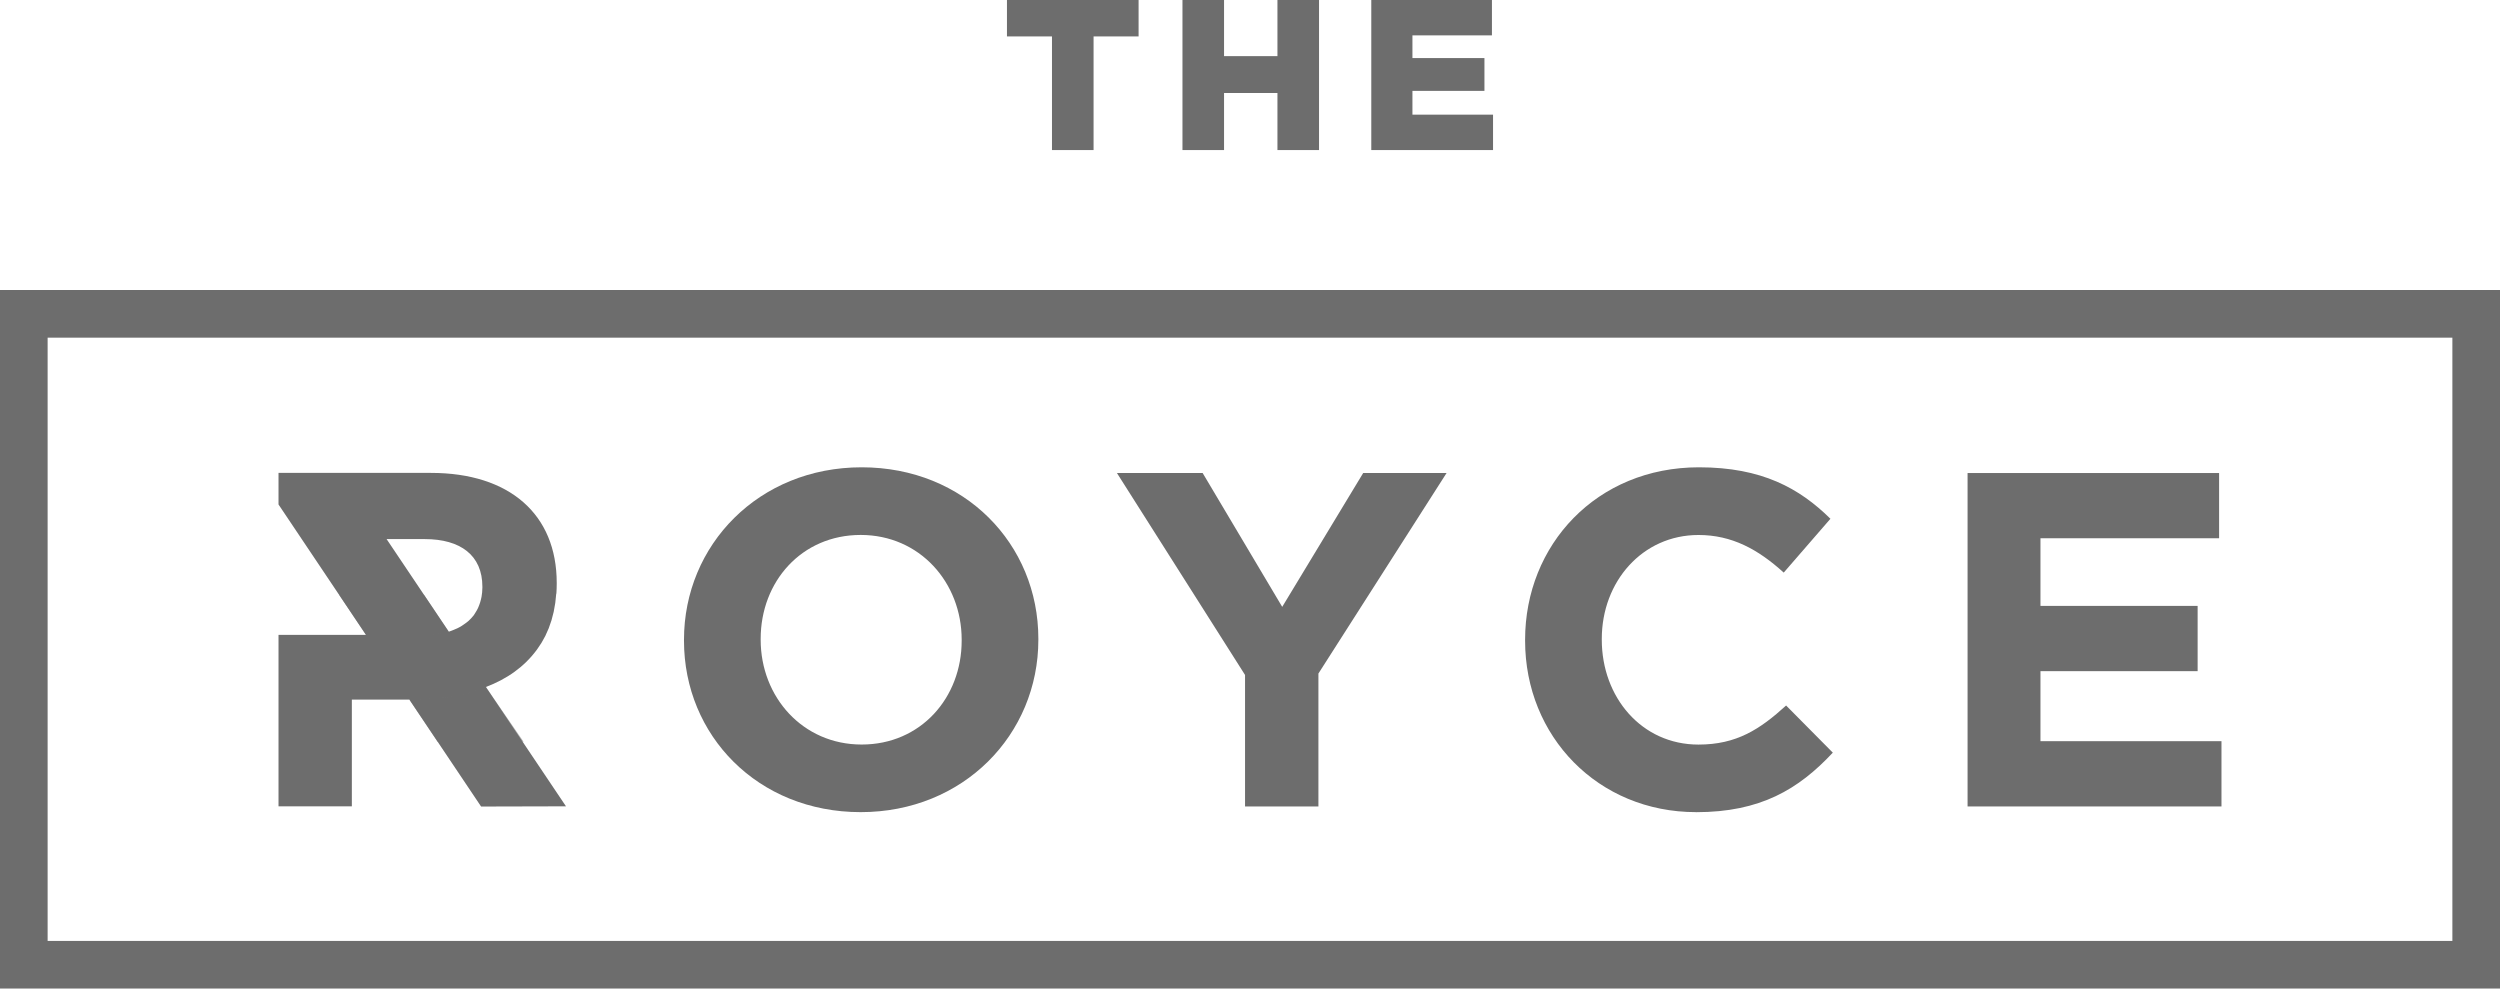
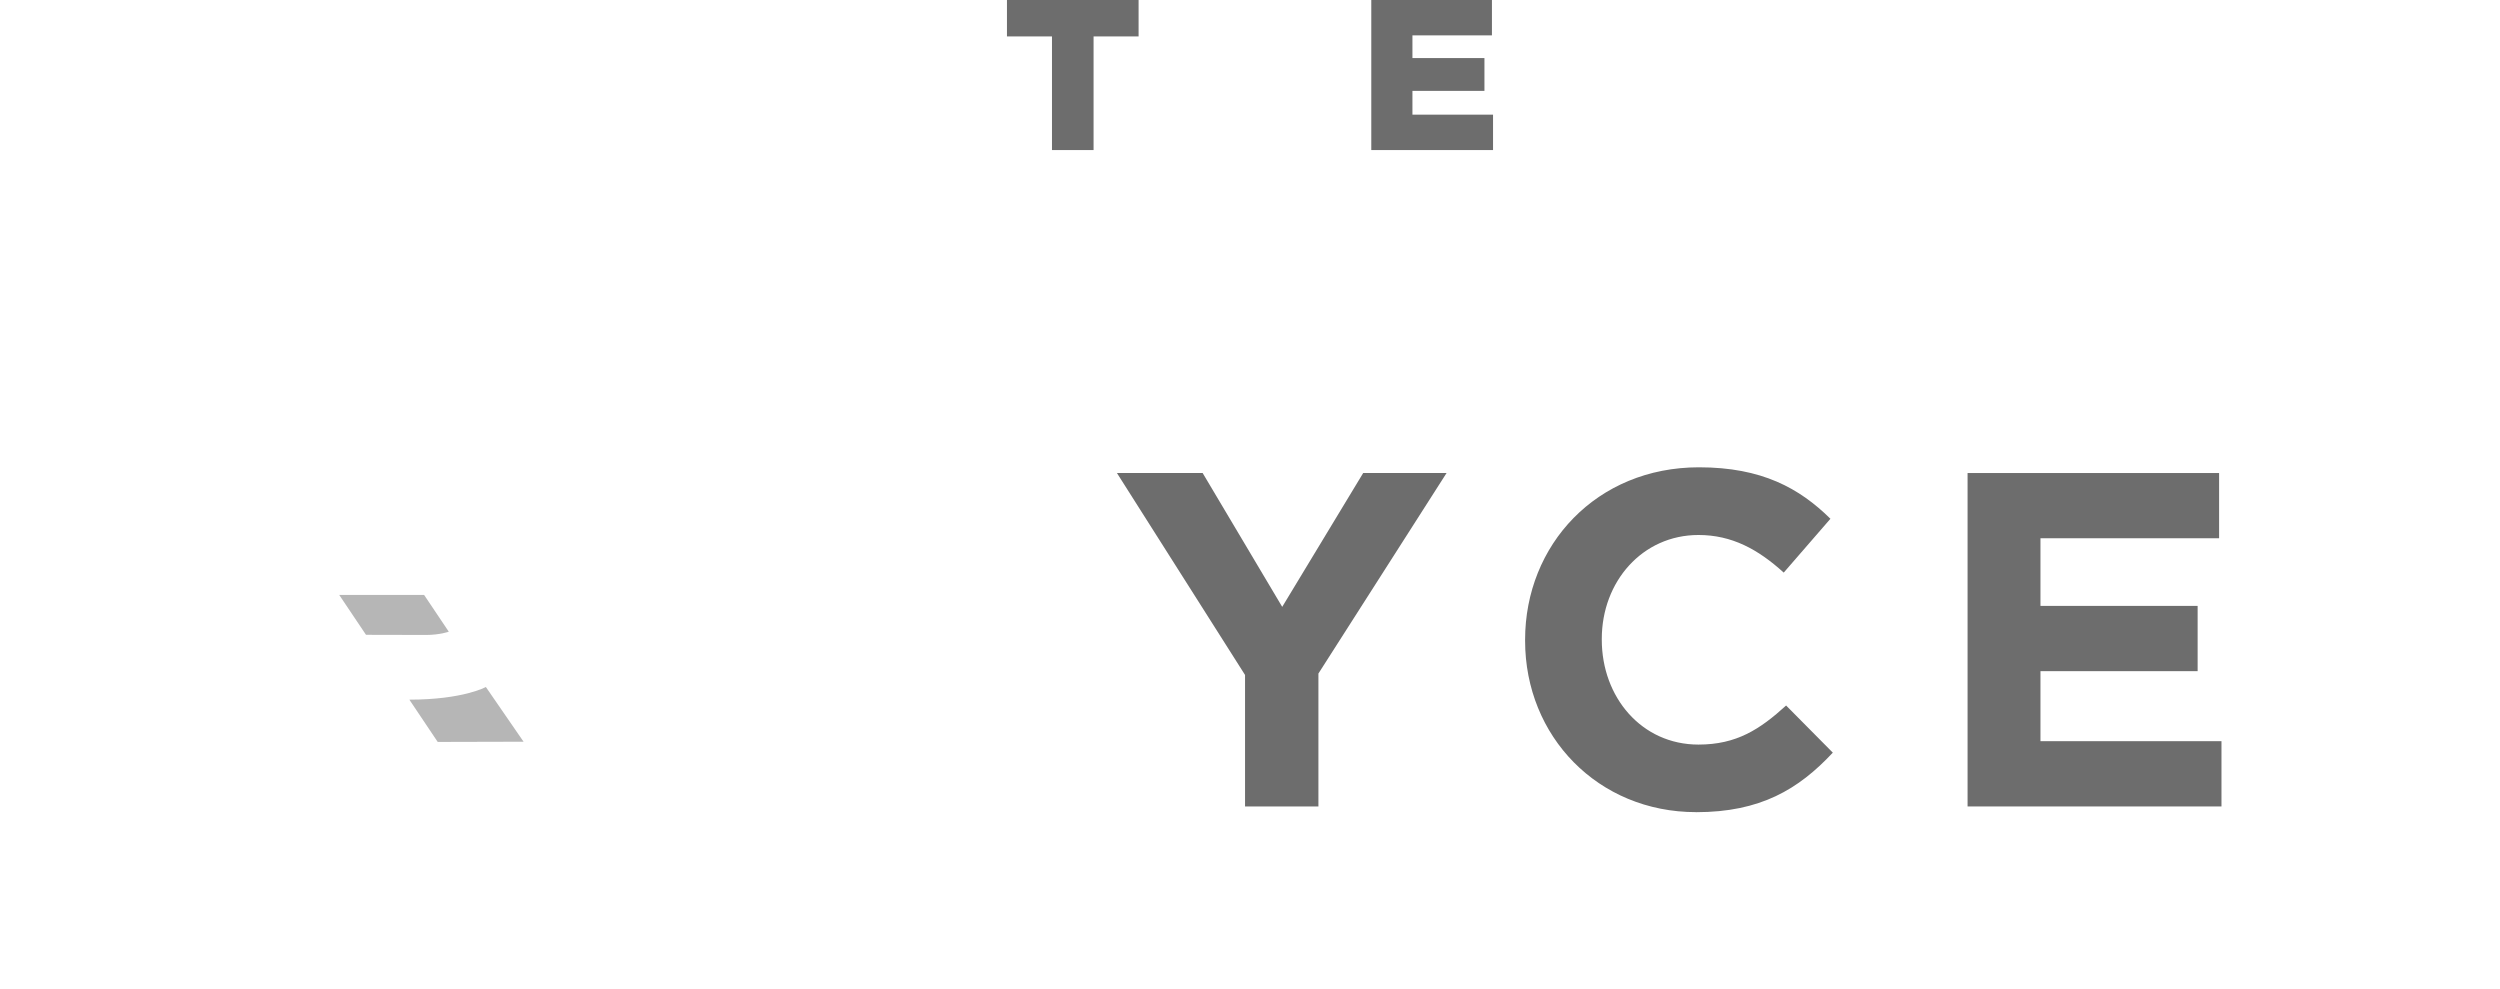
<svg xmlns="http://www.w3.org/2000/svg" viewBox="0 0 566.93 224.17">
  <defs>
    <style>
      .cls-1 {
        fill: #6d6d6d;
      }

      .cls-2 {
        mix-blend-mode: multiply;
        opacity: .5;
      }

      .cls-3 {
        isolation: isolate;
      }
    </style>
  </defs>
  <g class="cls-3">
    <g id="Layer_1" data-name="Layer 1">
      <g>
        <g>
-           <path class="cls-1" d="M566.93,224.17H0V65.77h566.93v158.41ZM10.8,213.37h545.33V76.57H10.8v136.81Z" />
          <g>
-             <path class="cls-1" d="M109.39,133.27c0,.72-.08,1.4-.19,2.06-.04.21-.09.42-.14.62-.1.44-.23.86-.39,1.27-.09.22-.17.45-.27.66-.18.4-.41.77-.64,1.13-.11.17-.21.36-.33.52-.35.46-.75.87-1.18,1.27-.23.21-.5.4-.76.59-.25.19-.51.37-.78.54-.31.19-.62.37-.96.53-.27.13-.57.25-.86.37-.37.14-.72.3-1.12.42l-14.1-21h8.65c8.1,0,13.07,3.67,13.07,10.8v.22ZM126.17,134.64c.05-.73.08-1.47.08-2.23v-.22c0-15.55-10.69-24.95-28.52-24.95h-34.57v7.16l19.83,29.57h-19.83v38.88h16.63v-24.2h13.05l16.26,24.25,19.25-.05-18.17-27.06s0,0,0,0c2.38-.9,4.57-2.04,6.52-3.46.02-.01.03-.03.05-.04.47-.34.93-.7,1.37-1.07.02-.01.03-.03.05-.05.44-.37.86-.76,1.27-1.16.04-.03.07-.07.1-.11.39-.39.76-.78,1.12-1.2.04-.05.08-.1.12-.15.34-.4.68-.82.99-1.25.07-.09.13-.2.2-.29.28-.4.55-.79.81-1.21.07-.12.14-.25.21-.37.23-.4.47-.81.68-1.23.08-.16.15-.33.22-.5.19-.4.37-.79.54-1.21.08-.21.15-.42.22-.63.14-.39.29-.77.41-1.18.09-.27.15-.56.22-.85.1-.35.2-.7.28-1.07.07-.33.12-.67.18-1.01.06-.34.13-.67.18-1.01.06-.4.09-.83.13-1.24.03-.3.07-.58.09-.88" />
-             <path class="cls-1" d="M218.08,145.07c0-12.96-9.5-23.76-22.9-23.76s-22.68,10.58-22.68,23.55v.22c0,12.96,9.51,23.76,22.9,23.76s22.68-10.59,22.68-23.55v-.22ZM195.18,184.17c-23.33,0-40.07-17.39-40.07-38.88v-.22c0-21.5,16.96-39.1,40.29-39.1s40.07,17.39,40.07,38.88v.22c0,21.49-16.96,39.1-40.29,39.1" />
            <polygon class="cls-1" points="298.98 152.74 298.98 182.88 282.34 182.88 282.34 153.06 253.29 107.27 272.73 107.27 290.77 137.62 309.13 107.27 328.04 107.27 298.98 152.74" />
            <path class="cls-1" d="M384.63,184.17c-22.25,0-38.78-17.17-38.78-38.88v-.22c0-21.5,16.2-39.1,39.43-39.1,14.26,0,22.79,4.75,29.81,11.67l-10.59,12.21c-5.83-5.29-11.77-8.53-19.33-8.53-12.74,0-21.93,10.58-21.93,23.55v.22c0,12.96,8.97,23.76,21.93,23.76,8.64,0,13.93-3.46,19.87-8.86l10.59,10.69c-7.78,8.32-16.42,13.5-31,13.5" />
            <polygon class="cls-1" points="446.19 182.88 446.19 107.27 503.23 107.27 503.23 122.06 462.72 122.06 462.72 137.4 498.36 137.4 498.36 152.2 462.72 152.2 462.72 168.08 503.77 168.08 503.77 182.88 446.19 182.88" />
            <g class="cls-2">
              <path class="cls-1" d="M99.27,168.25l19.46-.05-8.55-12.41s-5.15,2.87-17.35,2.87l6.43,9.59ZM101.77,143.25l-5.59-8.33h-19.25l6.07,9.04,13.6.03c3.15,0,5.18-.74,5.18-.74Z" />
            </g>
          </g>
        </g>
        <g>
          <polygon class="cls-1" points="228.35 0 228.35 8.26 238.56 8.26 238.56 34.03 247.99 34.03 247.99 8.26 258.2 8.26 258.2 0 228.35 0" />
-           <polygon class="cls-1" points="289.69 0 289.69 12.73 277.58 12.73 277.58 0 268.15 0 268.15 34.03 277.58 34.03 277.58 21.09 289.69 21.09 289.69 34.03 299.12 34.03 299.12 0 289.69 0" />
          <polygon class="cls-1" points="310.97 0 310.97 34.03 338.58 34.03 338.58 26 320.3 26 320.3 20.61 336.63 20.61 336.63 13.17 320.3 13.17 320.3 8.02 338.33 8.02 338.33 0 310.97 0" />
        </g>
      </g>
    </g>
  </g>
</svg>